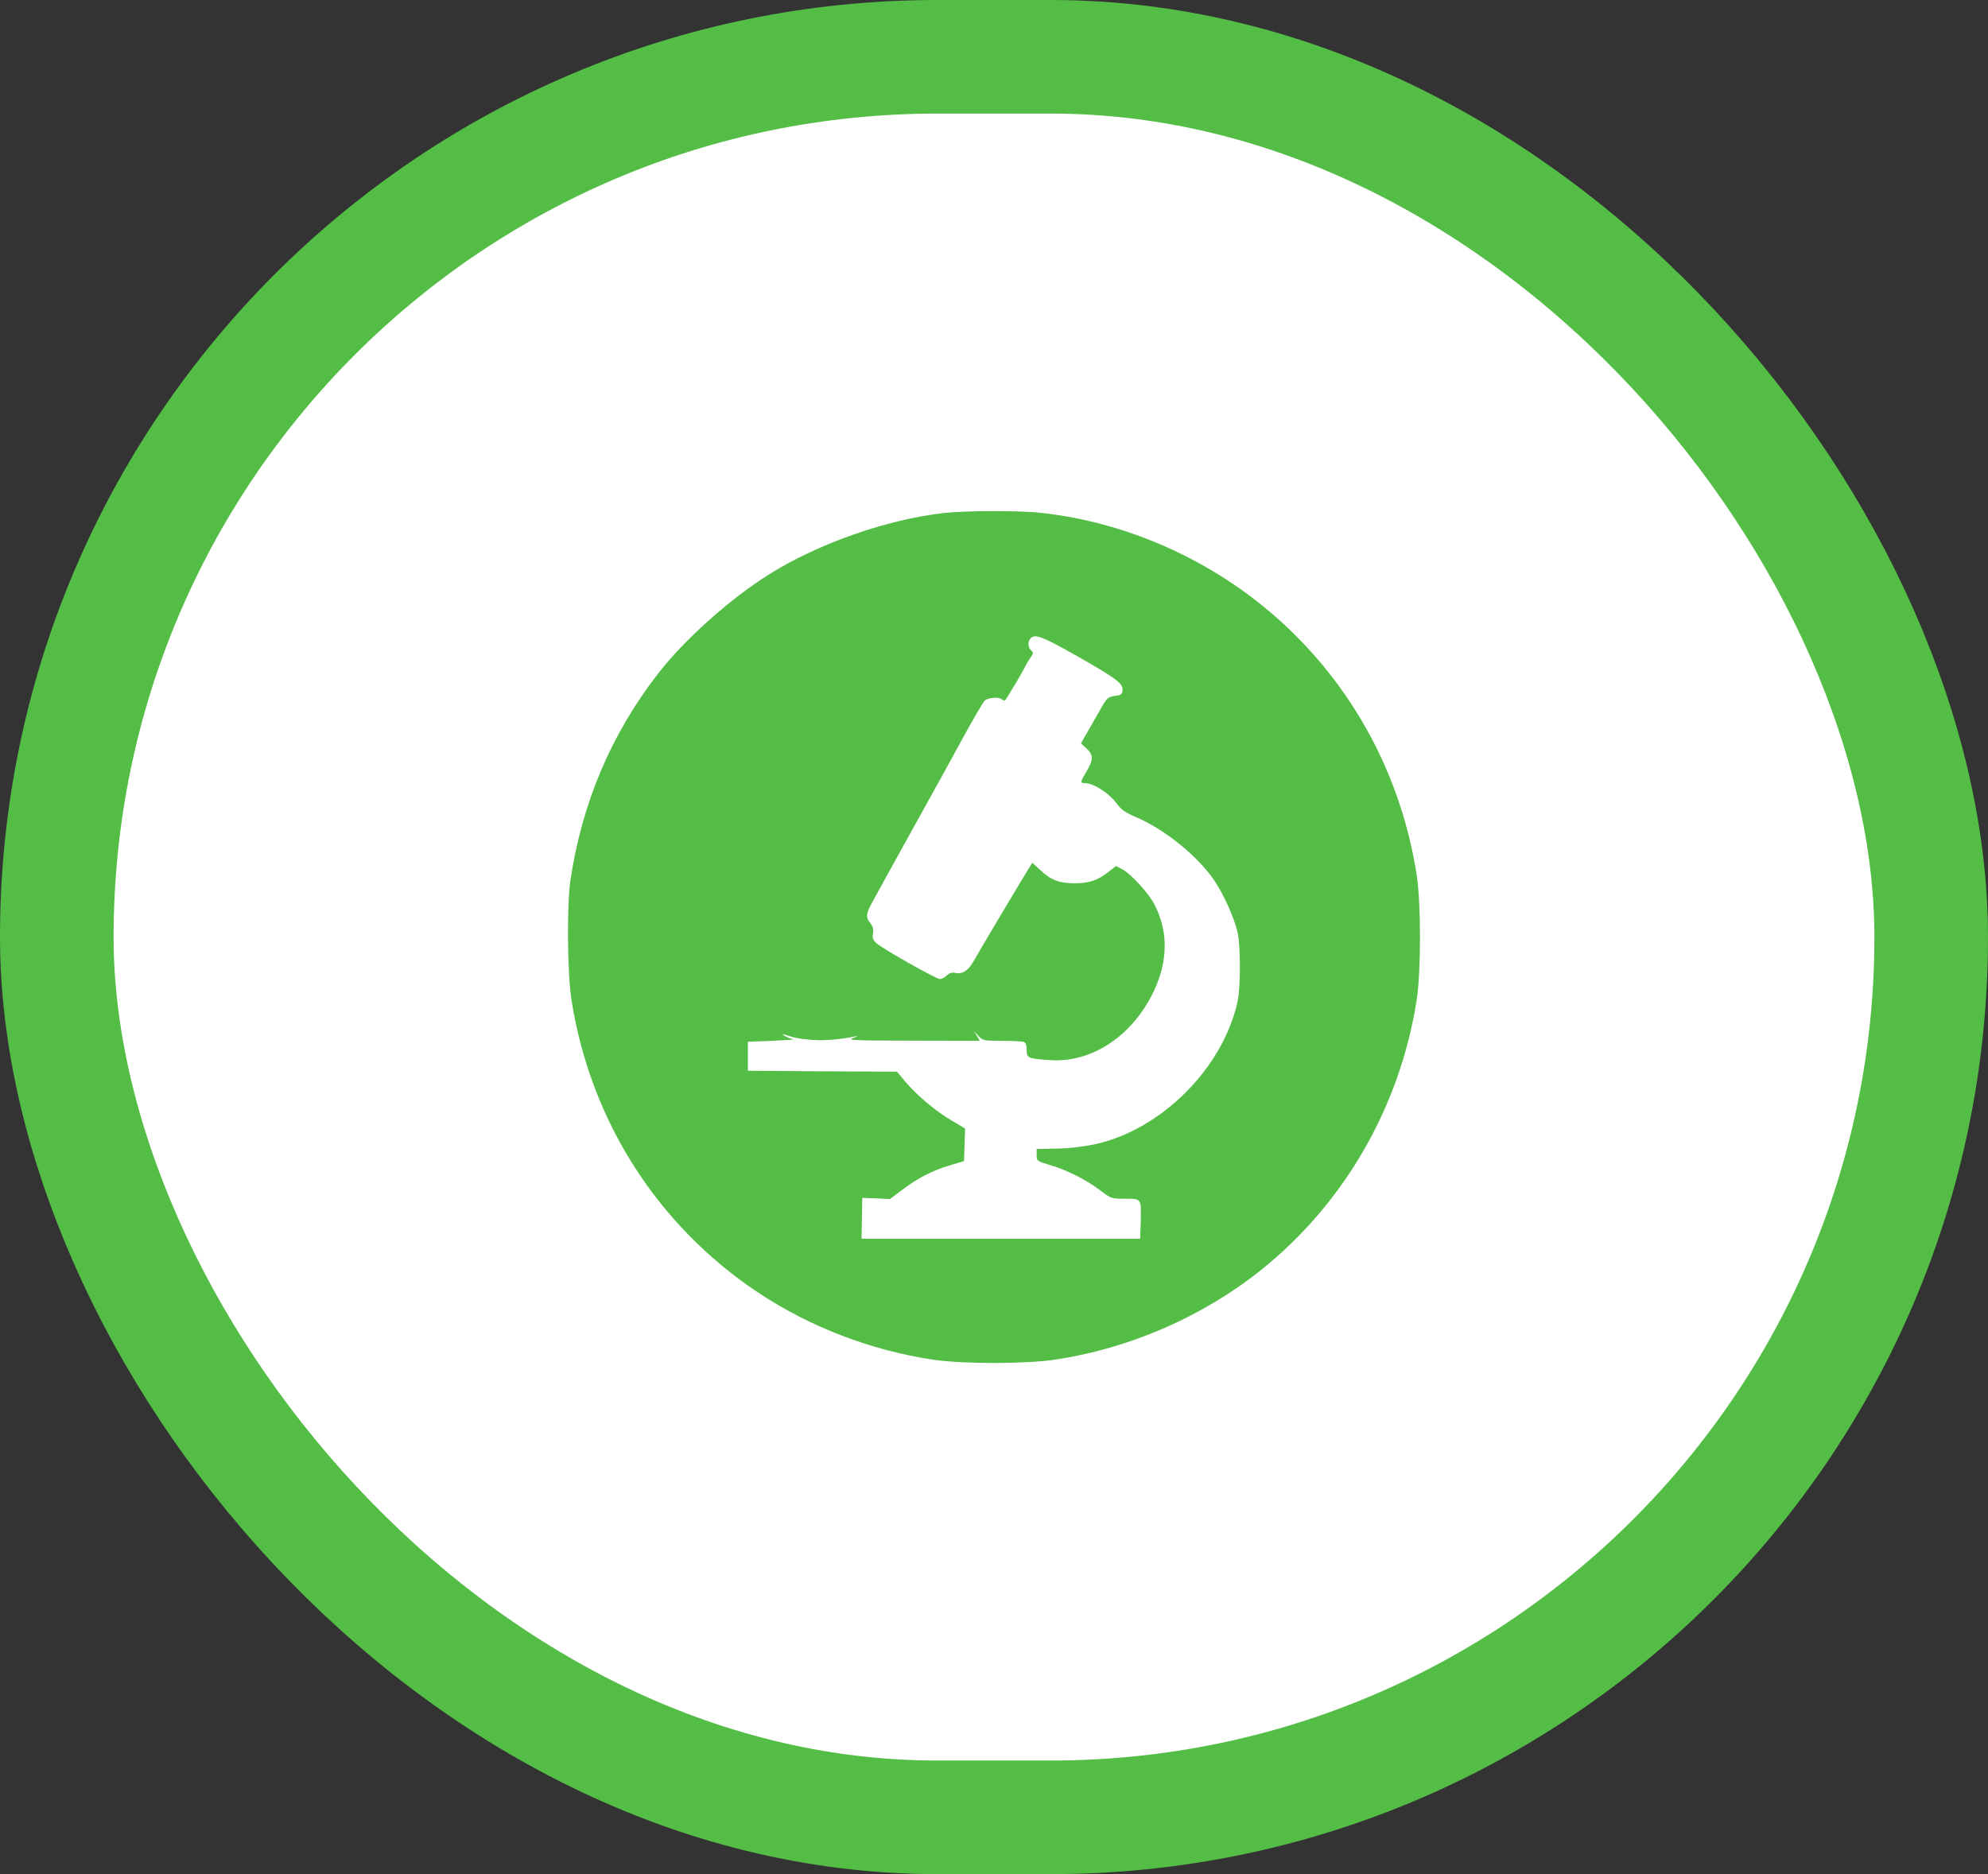
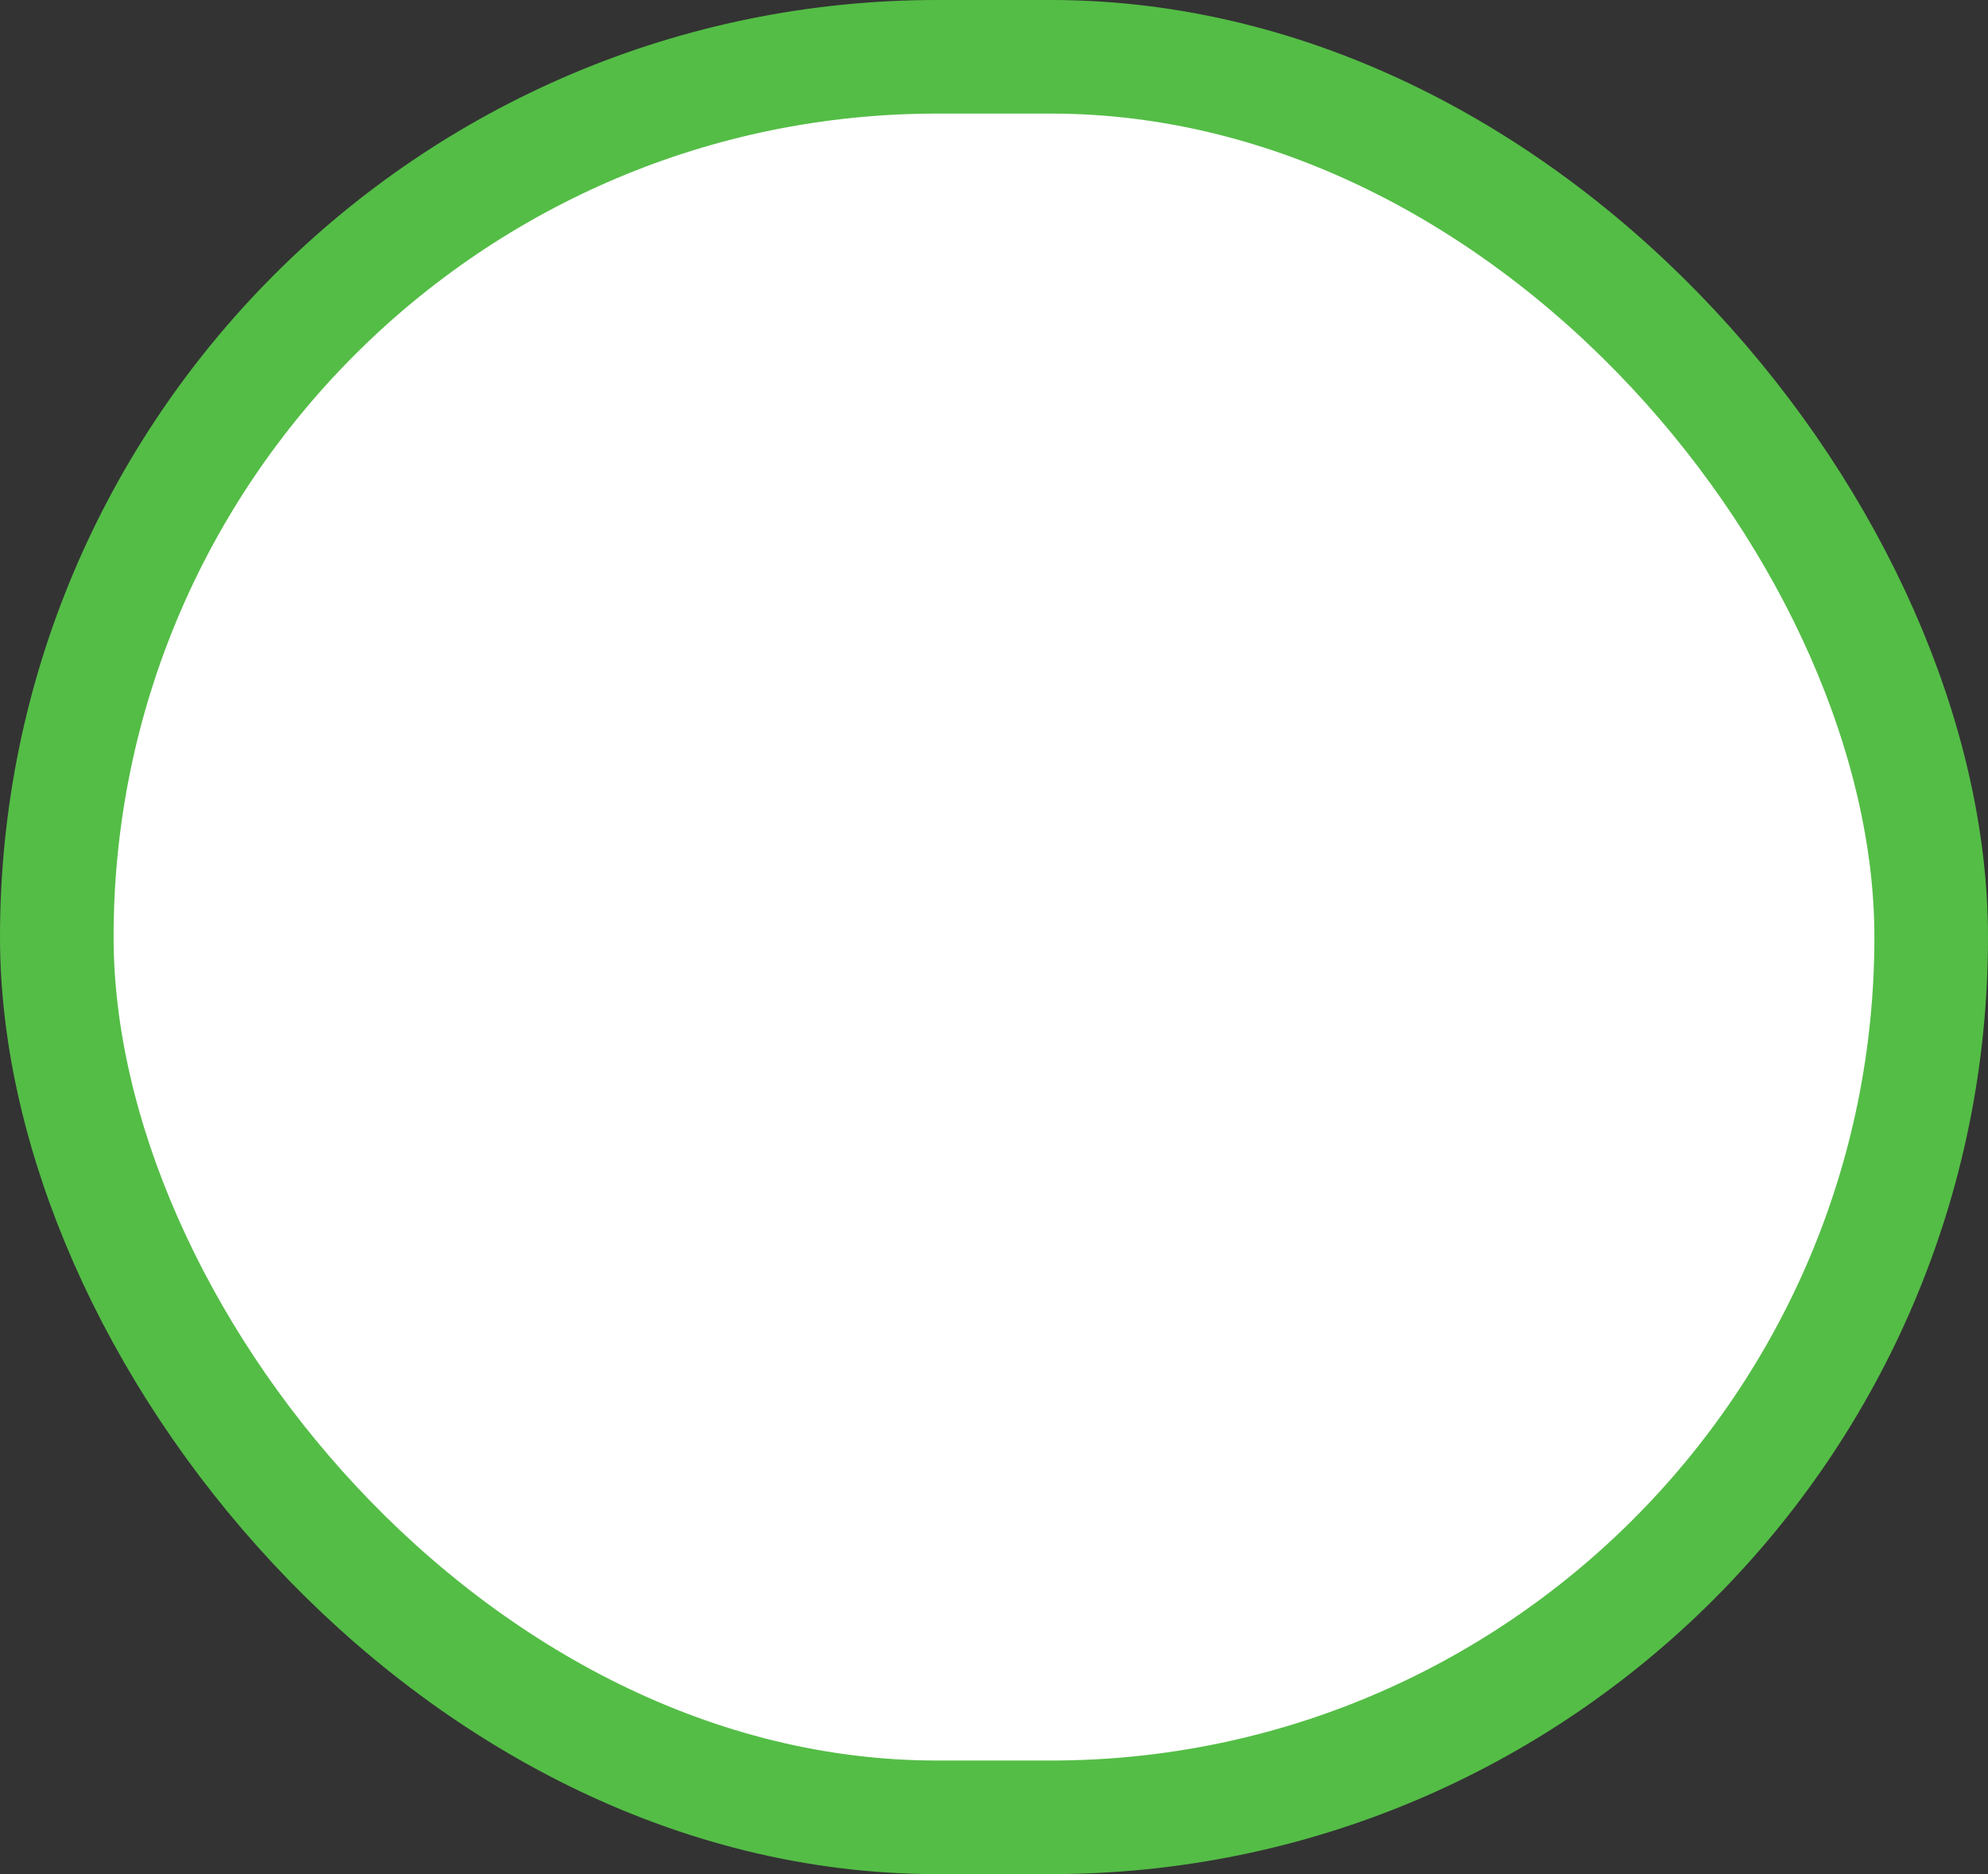
<svg xmlns="http://www.w3.org/2000/svg" width="35" height="33" viewBox="0 0 35 33" fill="none">
  <rect x="0" y="0" width="35" height="33" fill="#333333" stroke="none" />
  <rect x="1" y="1" width="33" height="31" rx="15.5" fill="white" stroke="#54BD46" stroke-width="2" />
-   <path d="M16.62 9.033C15.626 9.145 14.436 9.56 13.566 10.097C12.863 10.535 12.057 11.251 11.578 11.871C10.759 12.929 10.244 14.146 10.043 15.498C9.979 15.933 9.988 17.135 10.059 17.592C10.388 19.717 11.565 21.571 13.343 22.757C14.26 23.367 15.335 23.779 16.431 23.942C16.956 24.019 18.043 24.019 18.567 23.942C19.882 23.747 21.173 23.185 22.2 22.364C23.667 21.188 24.643 19.497 24.94 17.617C25.02 17.109 25.02 15.901 24.94 15.393C24.675 13.718 23.888 12.213 22.676 11.059C21.493 9.934 19.923 9.202 18.324 9.03C17.96 8.988 16.985 8.991 16.62 9.033ZM18.967 11.555C19.667 11.954 19.776 12.037 19.763 12.159C19.754 12.226 19.735 12.242 19.626 12.254C19.514 12.27 19.491 12.286 19.399 12.446C19.344 12.542 19.239 12.727 19.165 12.855L19.031 13.089L19.13 13.181C19.252 13.293 19.252 13.376 19.13 13.581C19.018 13.769 19.015 13.789 19.095 13.789C19.255 13.789 19.527 13.964 19.671 14.162C19.738 14.255 19.818 14.309 19.981 14.38C20.505 14.6 21.093 15.077 21.388 15.518C21.551 15.767 21.72 16.141 21.787 16.409C21.842 16.636 21.845 17.387 21.787 17.64C21.528 18.813 20.441 19.896 19.274 20.149C19.079 20.19 18.82 20.222 18.603 20.225L18.251 20.232V20.337C18.251 20.443 18.254 20.446 18.491 20.516C18.791 20.606 19.121 20.772 19.37 20.96C19.559 21.104 19.565 21.108 19.808 21.108C20.099 21.108 20.093 21.098 20.083 21.517L20.073 21.811H17.621H15.168L15.175 21.45L15.181 21.092L15.424 21.101L15.667 21.114L15.888 20.948C16.163 20.74 16.422 20.609 16.732 20.516L16.972 20.446L16.981 20.158L16.991 19.871L16.748 19.727C16.47 19.564 16.134 19.279 15.933 19.04L15.792 18.87L14.481 18.864L13.167 18.854V18.599V18.343L13.598 18.327C13.835 18.317 14.001 18.305 13.966 18.301C13.931 18.295 13.867 18.269 13.822 18.244C13.768 18.212 13.761 18.202 13.806 18.215C13.989 18.276 14.069 18.292 14.299 18.311C14.516 18.327 14.778 18.305 15.069 18.247C15.114 18.241 15.092 18.253 15.021 18.276C14.906 18.317 15.018 18.324 16.073 18.324L17.25 18.327L17.199 18.238L17.145 18.151L17.224 18.238C17.301 18.324 17.314 18.327 17.64 18.327C17.822 18.327 17.995 18.337 18.024 18.346C18.059 18.359 18.075 18.407 18.075 18.487C18.075 18.631 18.094 18.64 18.475 18.666C19.216 18.723 19.939 18.244 20.316 17.448C20.566 16.918 20.569 16.39 20.323 15.924C20.221 15.725 19.914 15.39 19.76 15.307L19.648 15.249L19.52 15.348C19.328 15.502 19.175 15.553 18.922 15.553C18.651 15.553 18.51 15.502 18.318 15.323L18.174 15.192L18.129 15.265C18.027 15.425 17.199 16.815 17.138 16.93C17.052 17.087 16.943 17.157 16.825 17.132C16.758 17.119 16.713 17.132 16.668 17.176C16.633 17.212 16.578 17.24 16.55 17.24C16.483 17.24 15.539 16.707 15.431 16.608C15.367 16.547 15.354 16.515 15.37 16.435C15.383 16.365 15.37 16.317 15.325 16.259C15.239 16.151 15.245 16.09 15.354 15.892C15.453 15.709 15.718 15.23 16.268 14.236C16.46 13.894 16.764 13.341 16.946 13.005C17.128 12.673 17.301 12.376 17.33 12.344C17.387 12.28 17.592 12.264 17.65 12.322C17.675 12.347 17.698 12.338 17.73 12.283C17.755 12.242 17.822 12.127 17.883 12.031C17.941 11.935 18.011 11.81 18.037 11.759C18.062 11.705 18.11 11.625 18.142 11.58C18.197 11.503 18.197 11.491 18.155 11.455C18.097 11.408 18.091 11.292 18.145 11.238C18.225 11.158 18.356 11.209 18.967 11.555Z" fill="#54BD46" />
</svg>